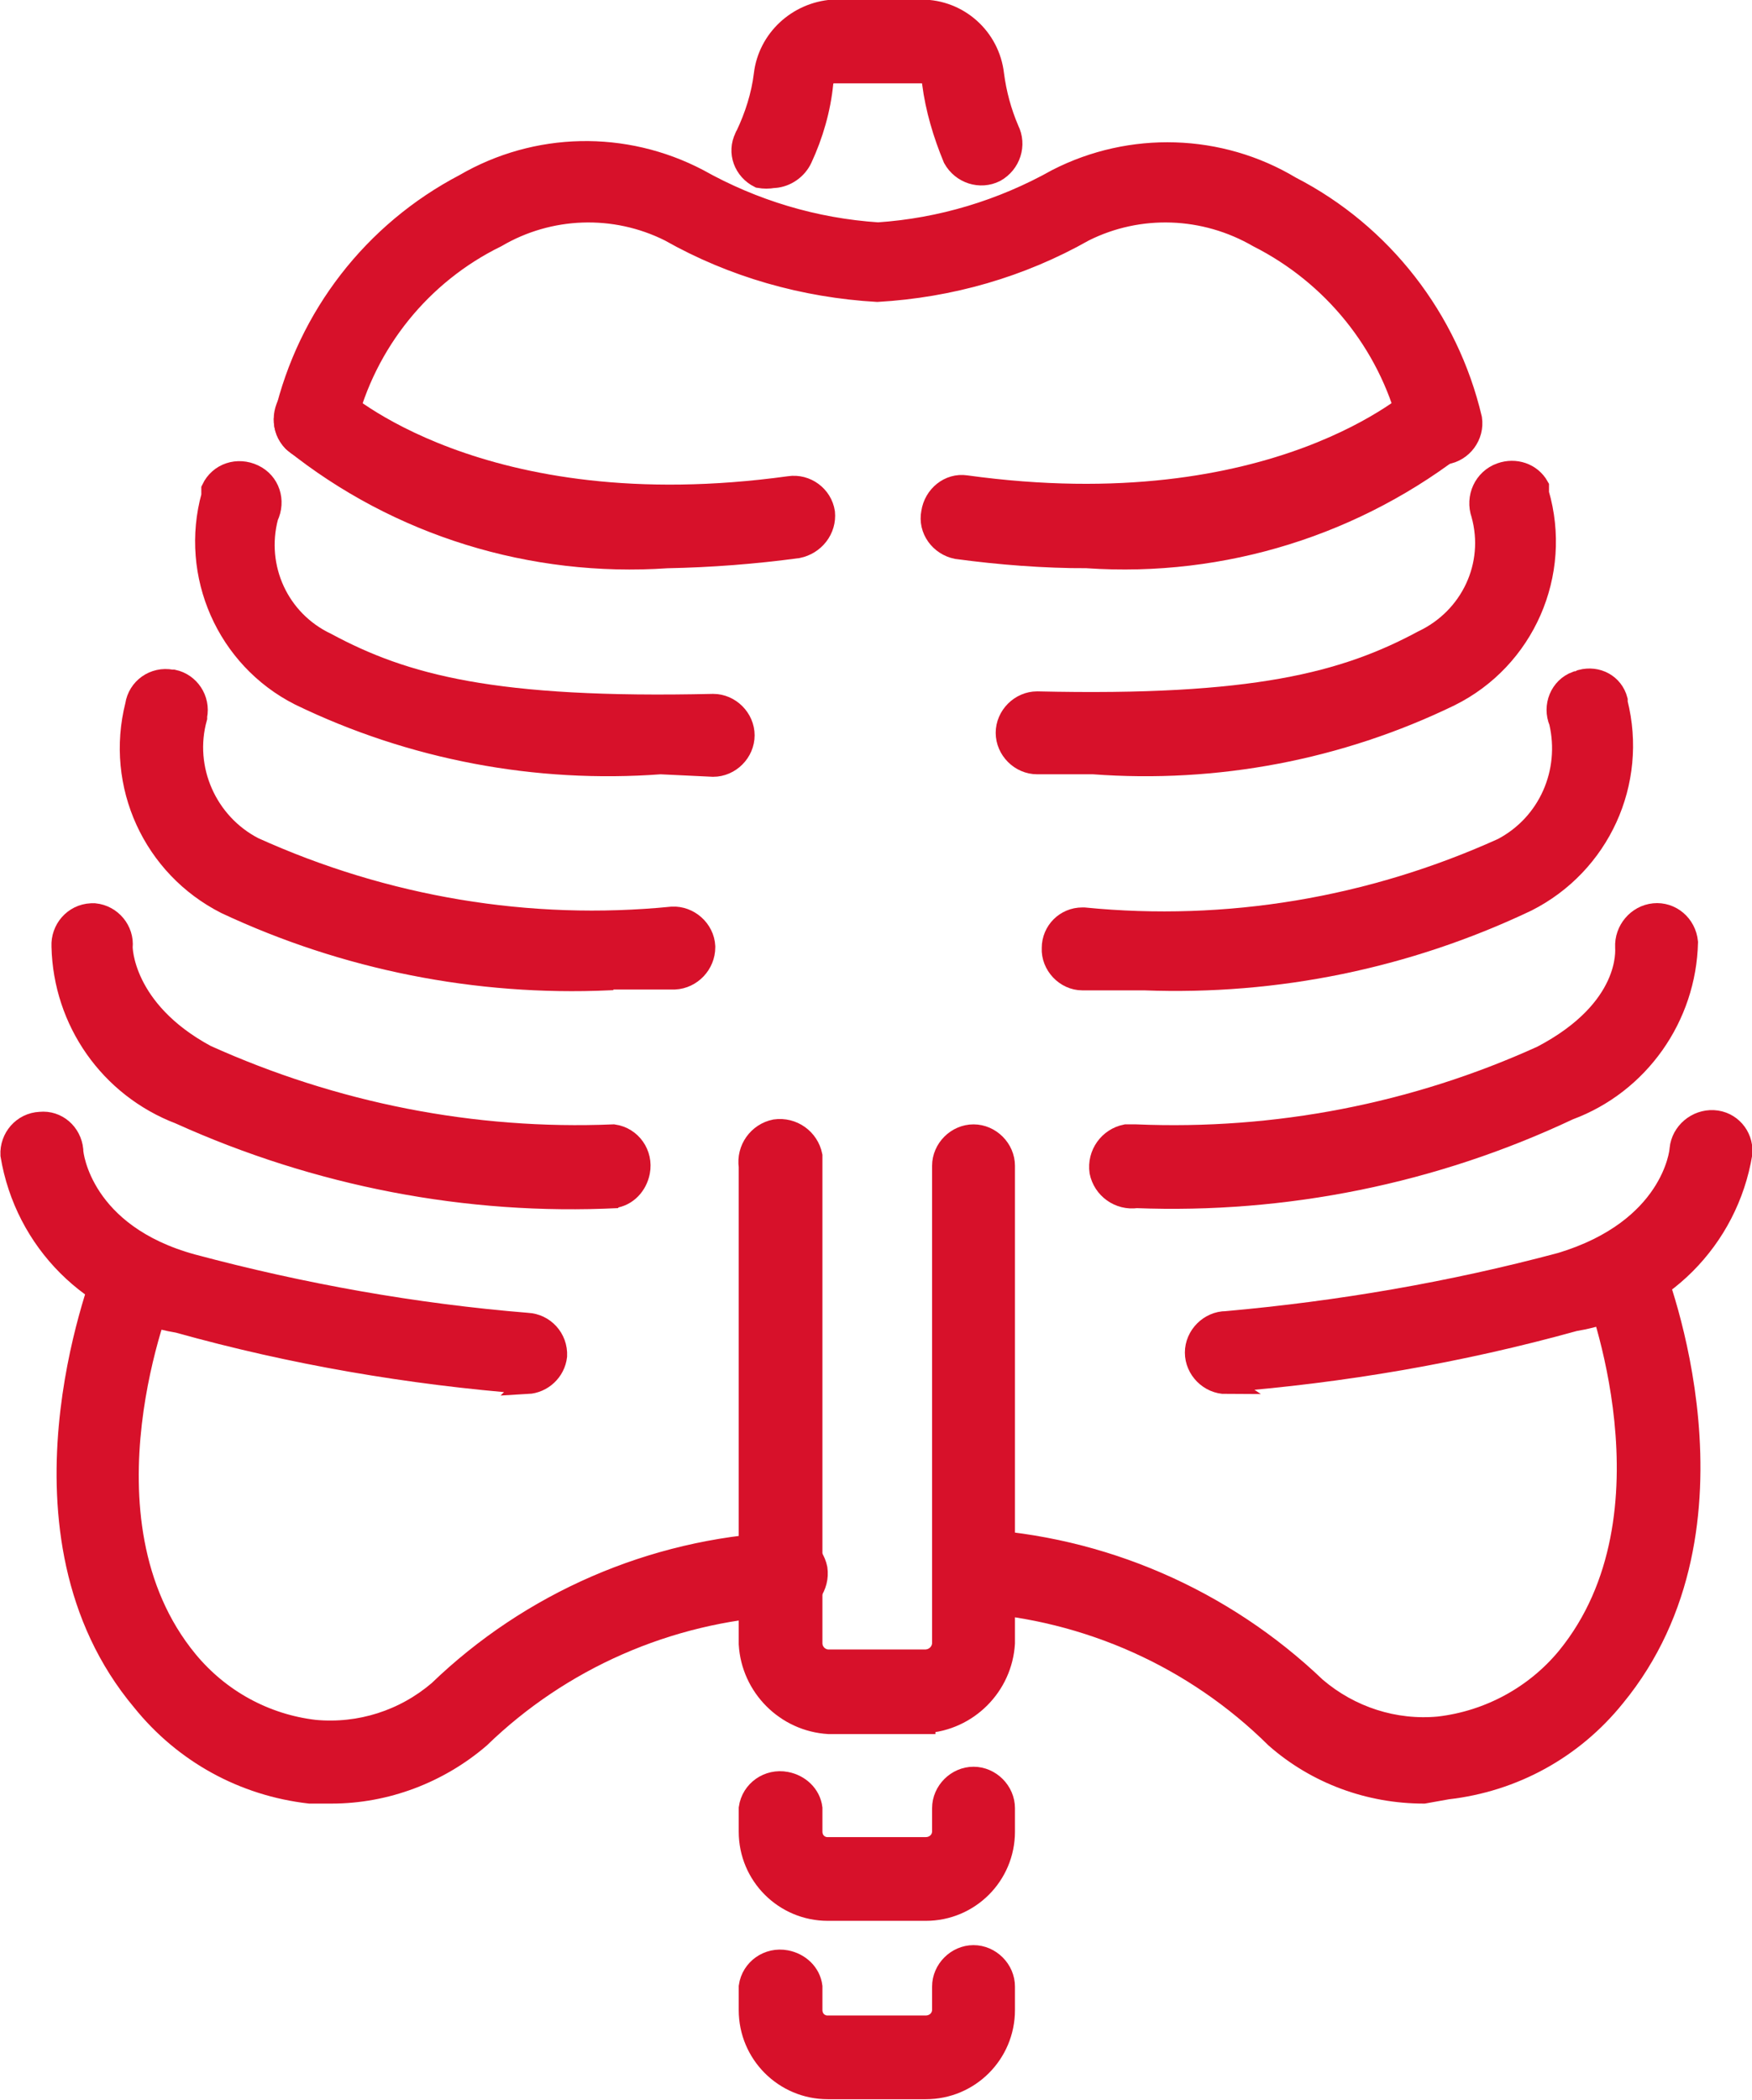
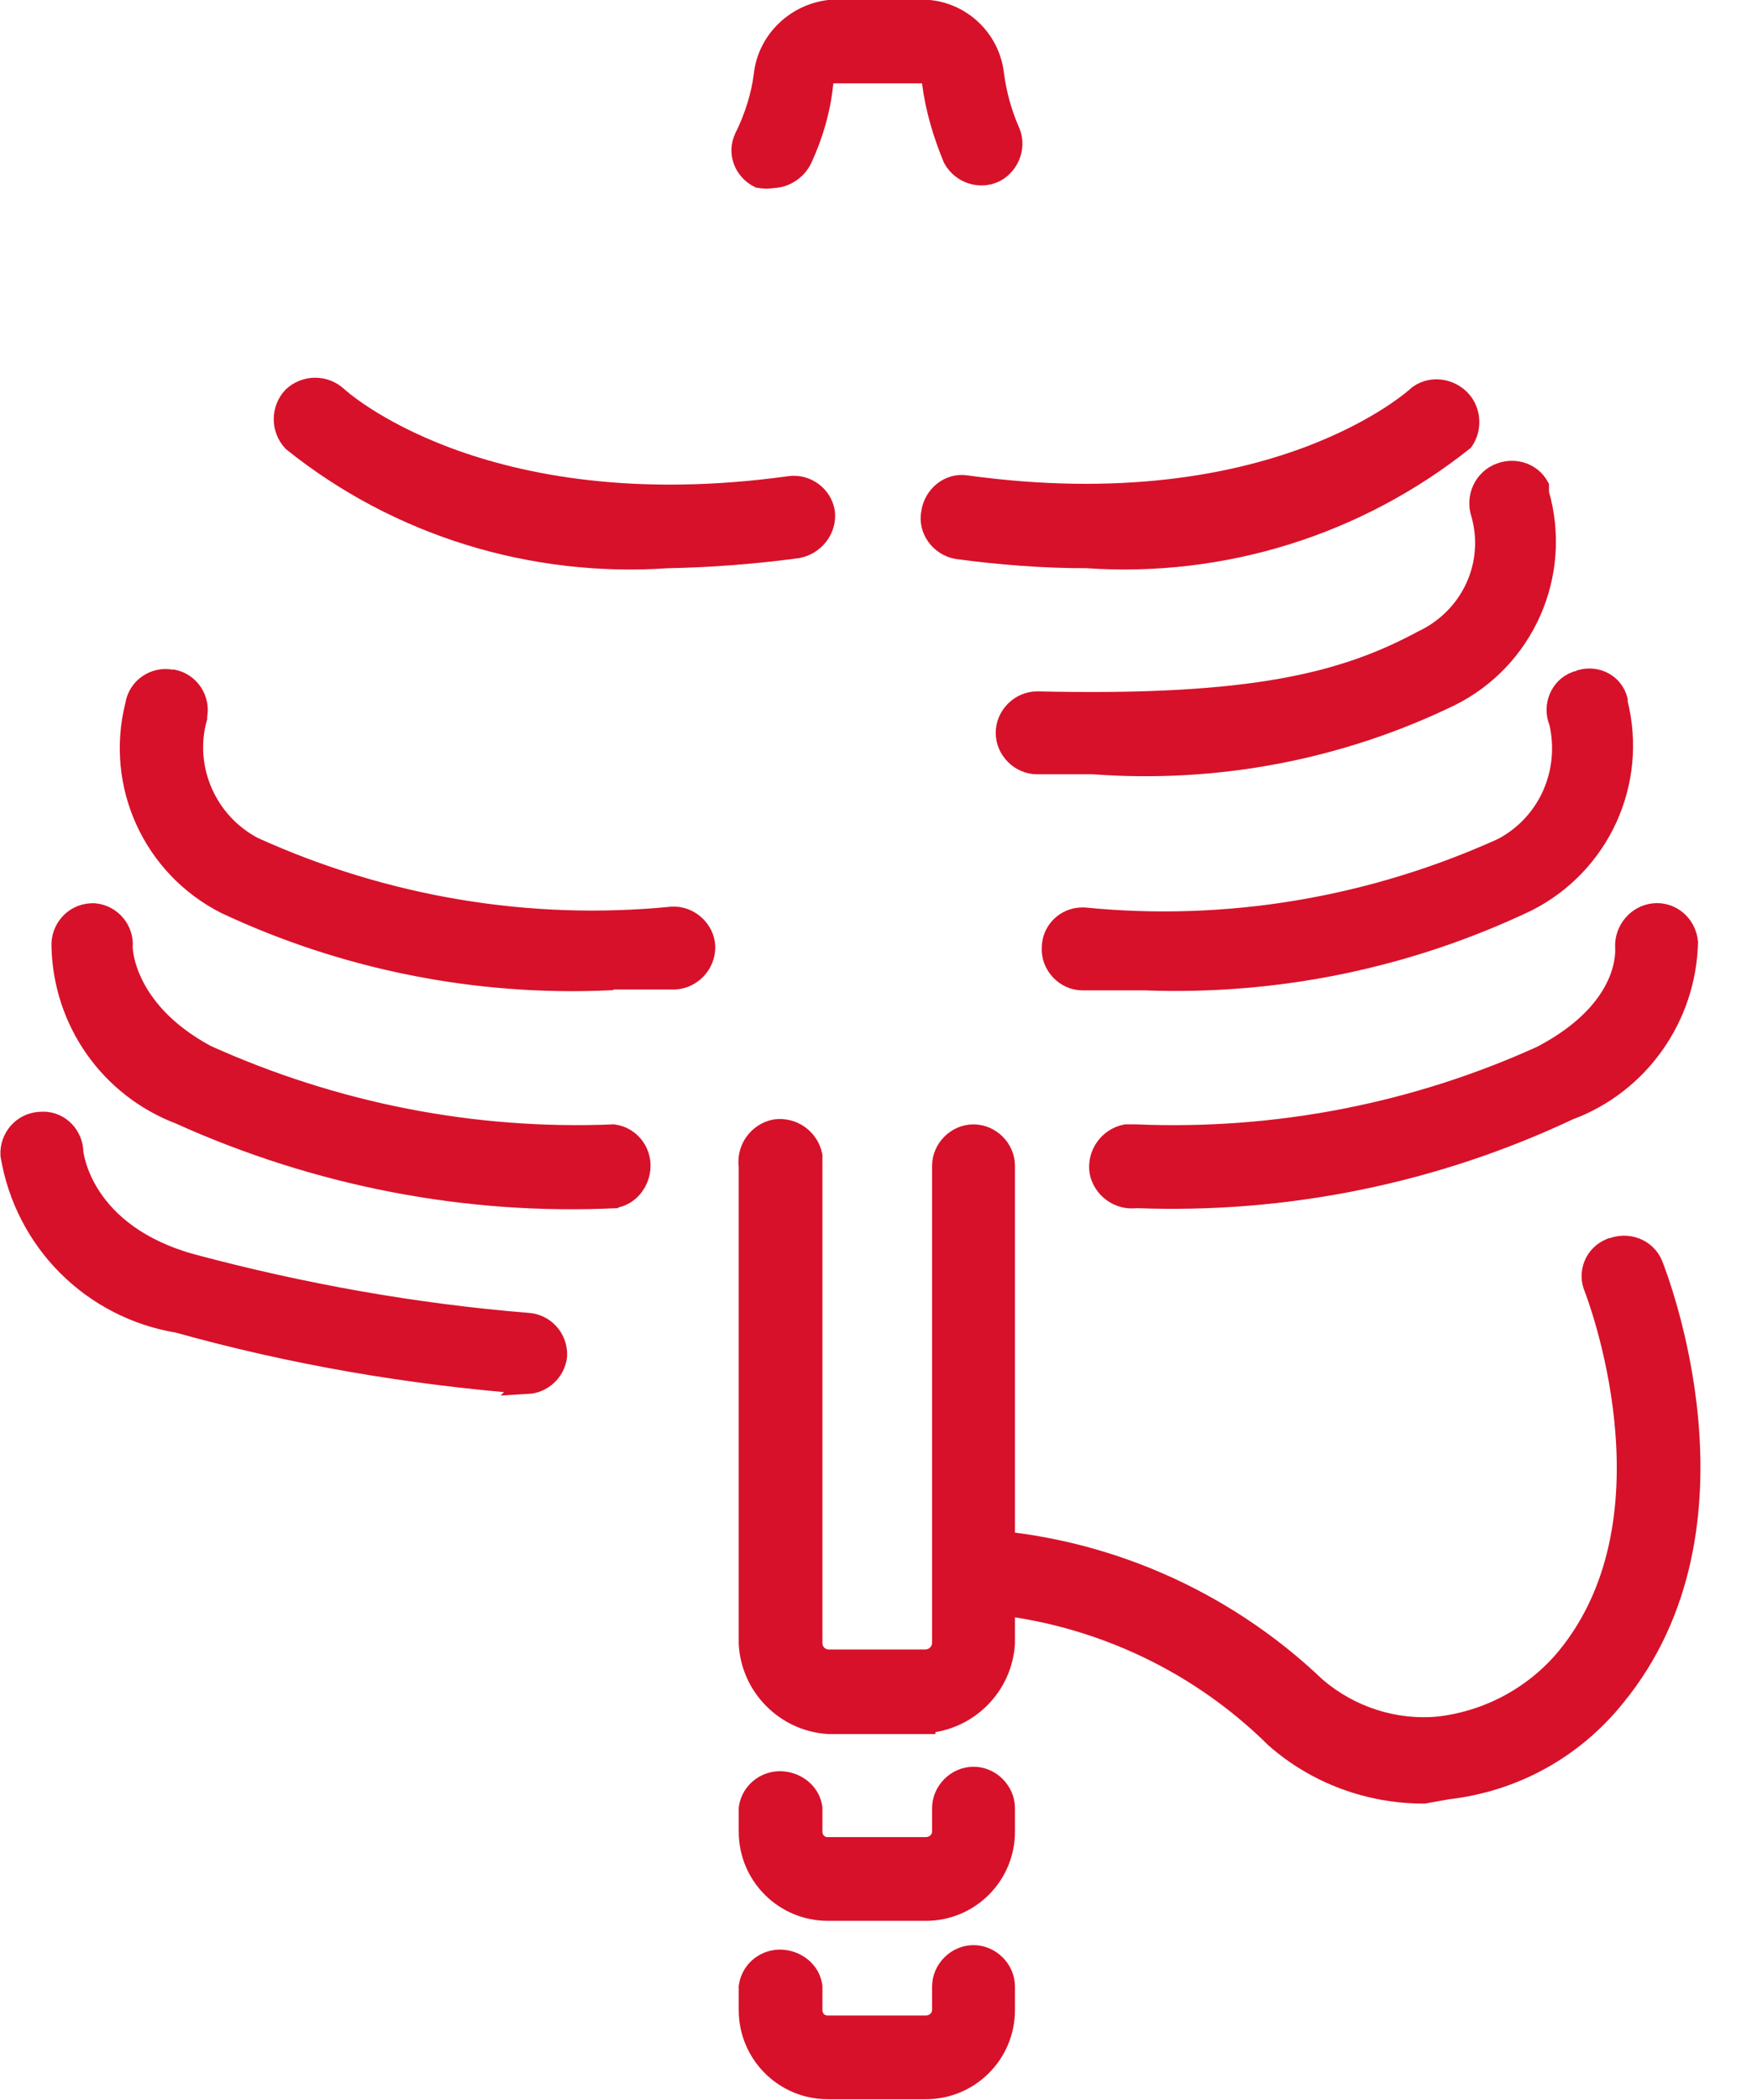
<svg xmlns="http://www.w3.org/2000/svg" id="Layer_2" viewBox="0 0 20.93 25.07">
  <defs>
    <style>.cls-1{fill:#d7112a;stroke:#d7112a;stroke-miterlimit:10;stroke-width:.25px;}</style>
  </defs>
  <g id="Layer_1-2">
    <g id="Capa_2">
      <g id="Capa_1-2">
        <path class="cls-1" d="m7.97,6.66c-1.61.11-3.21-.38-4.47-1.39-.14-.15-.14-.38,0-.53.15-.14.38-.14.53,0h0s1.7,1.58,5.4,1.07c.2-.03.39.11.42.31.02.2-.12.38-.32.42-.52.07-1.04.11-1.56.12Z" />
-         <path class="cls-1" d="m7.89,9.12c-1.48.11-2.97-.17-4.31-.82-.87-.44-1.31-1.44-1.05-2.38v-.08c.09-.19.31-.26.5-.17s.26.31.17.5h0c-.16.61.13,1.24.7,1.51.93.5,2,.79,4.62.73.2,0,.37.17.37.37,0,.2-.17.37-.37.37h0l-.63-.03Z" />
        <path class="cls-1" d="m7.27,11.7c-1.57.07-3.14-.24-4.57-.91-.87-.44-1.32-1.42-1.08-2.37.03-.2.22-.34.43-.3,0,0,.02,0,.02,0,.19.04.32.23.28.43,0,0,0,.01,0,.02-.17.61.12,1.26.68,1.55,1.57.71,3.29,1,5,.83.2-.01.38.15.39.35,0,0,0,0,0,.01,0,.2-.16.37-.36.38h-.78Z" />
        <path class="cls-1" d="m7.38,14.3c-1.8.09-3.59-.26-5.23-1-.84-.32-1.39-1.11-1.41-2-.01-.2.14-.38.35-.39.01,0,.03,0,.04,0,.2.02.35.2.33.4,0,0,0,.75,1,1.29,1.53.69,3.19,1.02,4.87.95.21.03.35.23.31.44-.03.16-.15.29-.31.31h.05Z" />
        <path class="cls-1" d="m6.3,16.52h0c-1.41-.11-2.81-.35-4.17-.73-1.03-.17-1.83-.97-2-2-.01-.2.14-.38.35-.39,0,0,0,0,0,0,.2-.02.37.13.39.33,0,0,0,0,0,.01,0,.05.11,1,1.43,1.36,1.31.35,2.65.59,4,.7.2.01.36.18.35.39,0,0,0,0,0,0-.02.18-.17.32-.35.33Z" />
-         <path class="cls-1" d="m3.95,21.41h-.25c-.79-.09-1.5-.48-2-1.1-1.68-2-.5-5-.45-5.16.1-.18.33-.25.52-.15.15.08.23.26.18.43,0,0-1.11,2.7.29,4.4.38.46.92.76,1.52.83.54.05,1.07-.12,1.48-.47,1.1-1.06,2.55-1.69,4.08-1.77.21-.03.4.11.44.31.03.21-.11.4-.31.44-.04,0-.08,0-.12,0-1.35.08-2.63.64-3.6,1.58-.49.42-1.12.66-1.77.66Z" />
        <path class="cls-1" d="m12.99,6.66c-.52,0-1.04-.04-1.56-.11-.2-.04-.34-.23-.3-.43,0,0,0,0,0,0,.03-.2.21-.35.41-.32,0,0,0,0,0,0,3.7.51,5.39-1.06,5.41-1.08.17-.12.41-.07.53.1.09.13.09.31,0,.44-1.27,1.01-2.87,1.51-4.49,1.4Z" />
-         <path class="cls-1" d="m17.2,5.39c-.19,0-.35-.14-.37-.33-.25-.97-.91-1.78-1.8-2.23-.64-.37-1.42-.4-2.08-.07-.76.43-1.6.67-2.47.72-.87-.05-1.72-.29-2.48-.72-.66-.33-1.44-.3-2.07.07-.9.44-1.56,1.26-1.8,2.23-.03.2-.21.35-.41.32,0,0,0,0,0,0-.2-.03-.35-.21-.32-.41,0,0,0,0,0,0,.28-1.19,1.06-2.2,2.15-2.77.86-.5,1.91-.52,2.79-.06.66.37,1.39.59,2.15.64.75-.05,1.48-.27,2.14-.64.88-.45,1.94-.42,2.79.09,1.09.56,1.88,1.58,2.16,2.77.03.2-.11.39-.31.42,0,0,0,0,0,0l-.05-.02Z" />
        <path class="cls-1" d="m13.06,9.12h-.67c-.2,0-.37-.17-.37-.37,0-.2.17-.37.37-.37h0c2.59.06,3.68-.23,4.61-.73.57-.27.87-.9.7-1.51-.07-.2.03-.42.23-.49.17-.06.36,0,.45.16,0,.03,0,.05,0,.08.28.96-.17,1.98-1.06,2.42-1.32.64-2.79.92-4.26.81Z" />
        <path class="cls-1" d="m13.68,11.7h-.75c-.2,0-.37-.18-.36-.38,0,0,0,0,0,0,0-.2.16-.36.36-.36,0,0,.01,0,.02,0,1.71.17,3.43-.12,5-.83.55-.29.82-.91.68-1.51-.08-.19.01-.41.2-.48.02,0,.04-.01.06-.02.19-.05.38.05.43.24,0,0,0,.02,0,.03.24.95-.21,1.93-1.08,2.37-1.43.68-2.99,1-4.57.94Z" />
        <path class="cls-1" d="m13.58,14.3c-.21.03-.4-.11-.44-.31-.03-.21.11-.4.31-.44.04,0,.08,0,.12,0,1.67.07,3.33-.25,4.85-.94,1.07-.56,1-1.27,1-1.3-.01-.2.14-.38.34-.4.2-.02.38.13.4.34,0,0,0,0,0,0-.02.89-.58,1.69-1.42,2-1.61.76-3.39,1.12-5.17,1.05Z" />
-         <path class="cls-1" d="m14.65,16.52c-.2,0-.37-.17-.37-.37,0-.2.17-.37.37-.37,1.35-.12,2.69-.35,4-.7,1.32-.4,1.42-1.32,1.42-1.36.02-.2.2-.35.4-.34.2.01.35.18.34.38,0,0,0,0,0,.01-.17,1.03-.97,1.83-2,2-1.37.38-2.77.62-4.19.73l.03.02Z" />
        <path class="cls-1" d="m17.01,21.41c-.65,0-1.28-.23-1.77-.66-.97-.96-2.25-1.53-3.61-1.62-.21-.03-.35-.23-.31-.44.03-.16.15-.29.31-.31,1.53.08,2.98.71,4.09,1.77.41.35.94.52,1.47.47.6-.07,1.15-.37,1.53-.83,1.39-1.7.34-4.38.33-4.41-.08-.18,0-.39.19-.47,0,0,0,0,.01,0,.19-.08.41,0,.49.19,0,0,0,0,0,0,.05.13,1.23,3.12-.45,5.16-.5.62-1.21,1.01-2,1.1l-.28.05Z" />
        <path class="cls-1" d="m11.05,20.58h-1.15c-.51-.03-.92-.44-.95-.95v-5.7c-.03-.21.11-.4.31-.44.21-.03.4.11.44.31,0,.04,0,.08,0,.12v5.7c0,.11.09.2.2.2h1.15c.11,0,.2-.08.21-.19,0,0,0,0,0-.01v-5.7c0-.2.17-.37.37-.37.2,0,.37.17.37.37h0v5.7c-.03.51-.44.92-.95.95Z" />
        <path class="cls-1" d="m9.89,22.81c-.52,0-.94-.42-.94-.94h0v-.28c.03-.21.23-.35.44-.31.16.03.29.15.31.31v.28c0,.1.07.18.17.19,0,0,.01,0,.02,0h1.17c.1,0,.19-.07.2-.18,0,0,0,0,0-.01v-.28c0-.2.17-.37.37-.37.2,0,.37.17.37.37h0v.28c0,.52-.42.94-.94.94h-1.17Z" />
        <path class="cls-1" d="m9.89,24.94c-.52,0-.94-.42-.94-.94h0v-.28c.03-.21.23-.35.44-.31.16.03.29.15.31.31v.28c0,.1.07.18.17.19,0,0,.01,0,.02,0h1.17c.1,0,.19-.07.2-.18,0,0,0,0,0-.01v-.28c0-.2.17-.37.37-.37.2,0,.37.17.37.37v.28c0,.52-.42.94-.94.94h-1.17Z" />
        <path class="cls-1" d="m9.24,2.12c-.06.01-.11.01-.17,0-.18-.09-.26-.3-.17-.48,0,0,0-.01.01-.02.11-.23.19-.48.22-.73.05-.42.4-.74.82-.77h1.06c.44,0,.81.33.86.77.03.23.09.45.18.66.09.18.02.4-.16.5,0,0,0,0,0,0-.18.09-.4.02-.5-.16-.12-.29-.21-.59-.25-.9,0-.07-.06-.12-.13-.12h-1.05c-.07,0-.12.05-.13.12-.03.31-.12.62-.25.9-.06.13-.19.22-.33.23Z" />
      </g>
    </g>
  </g>
</svg>